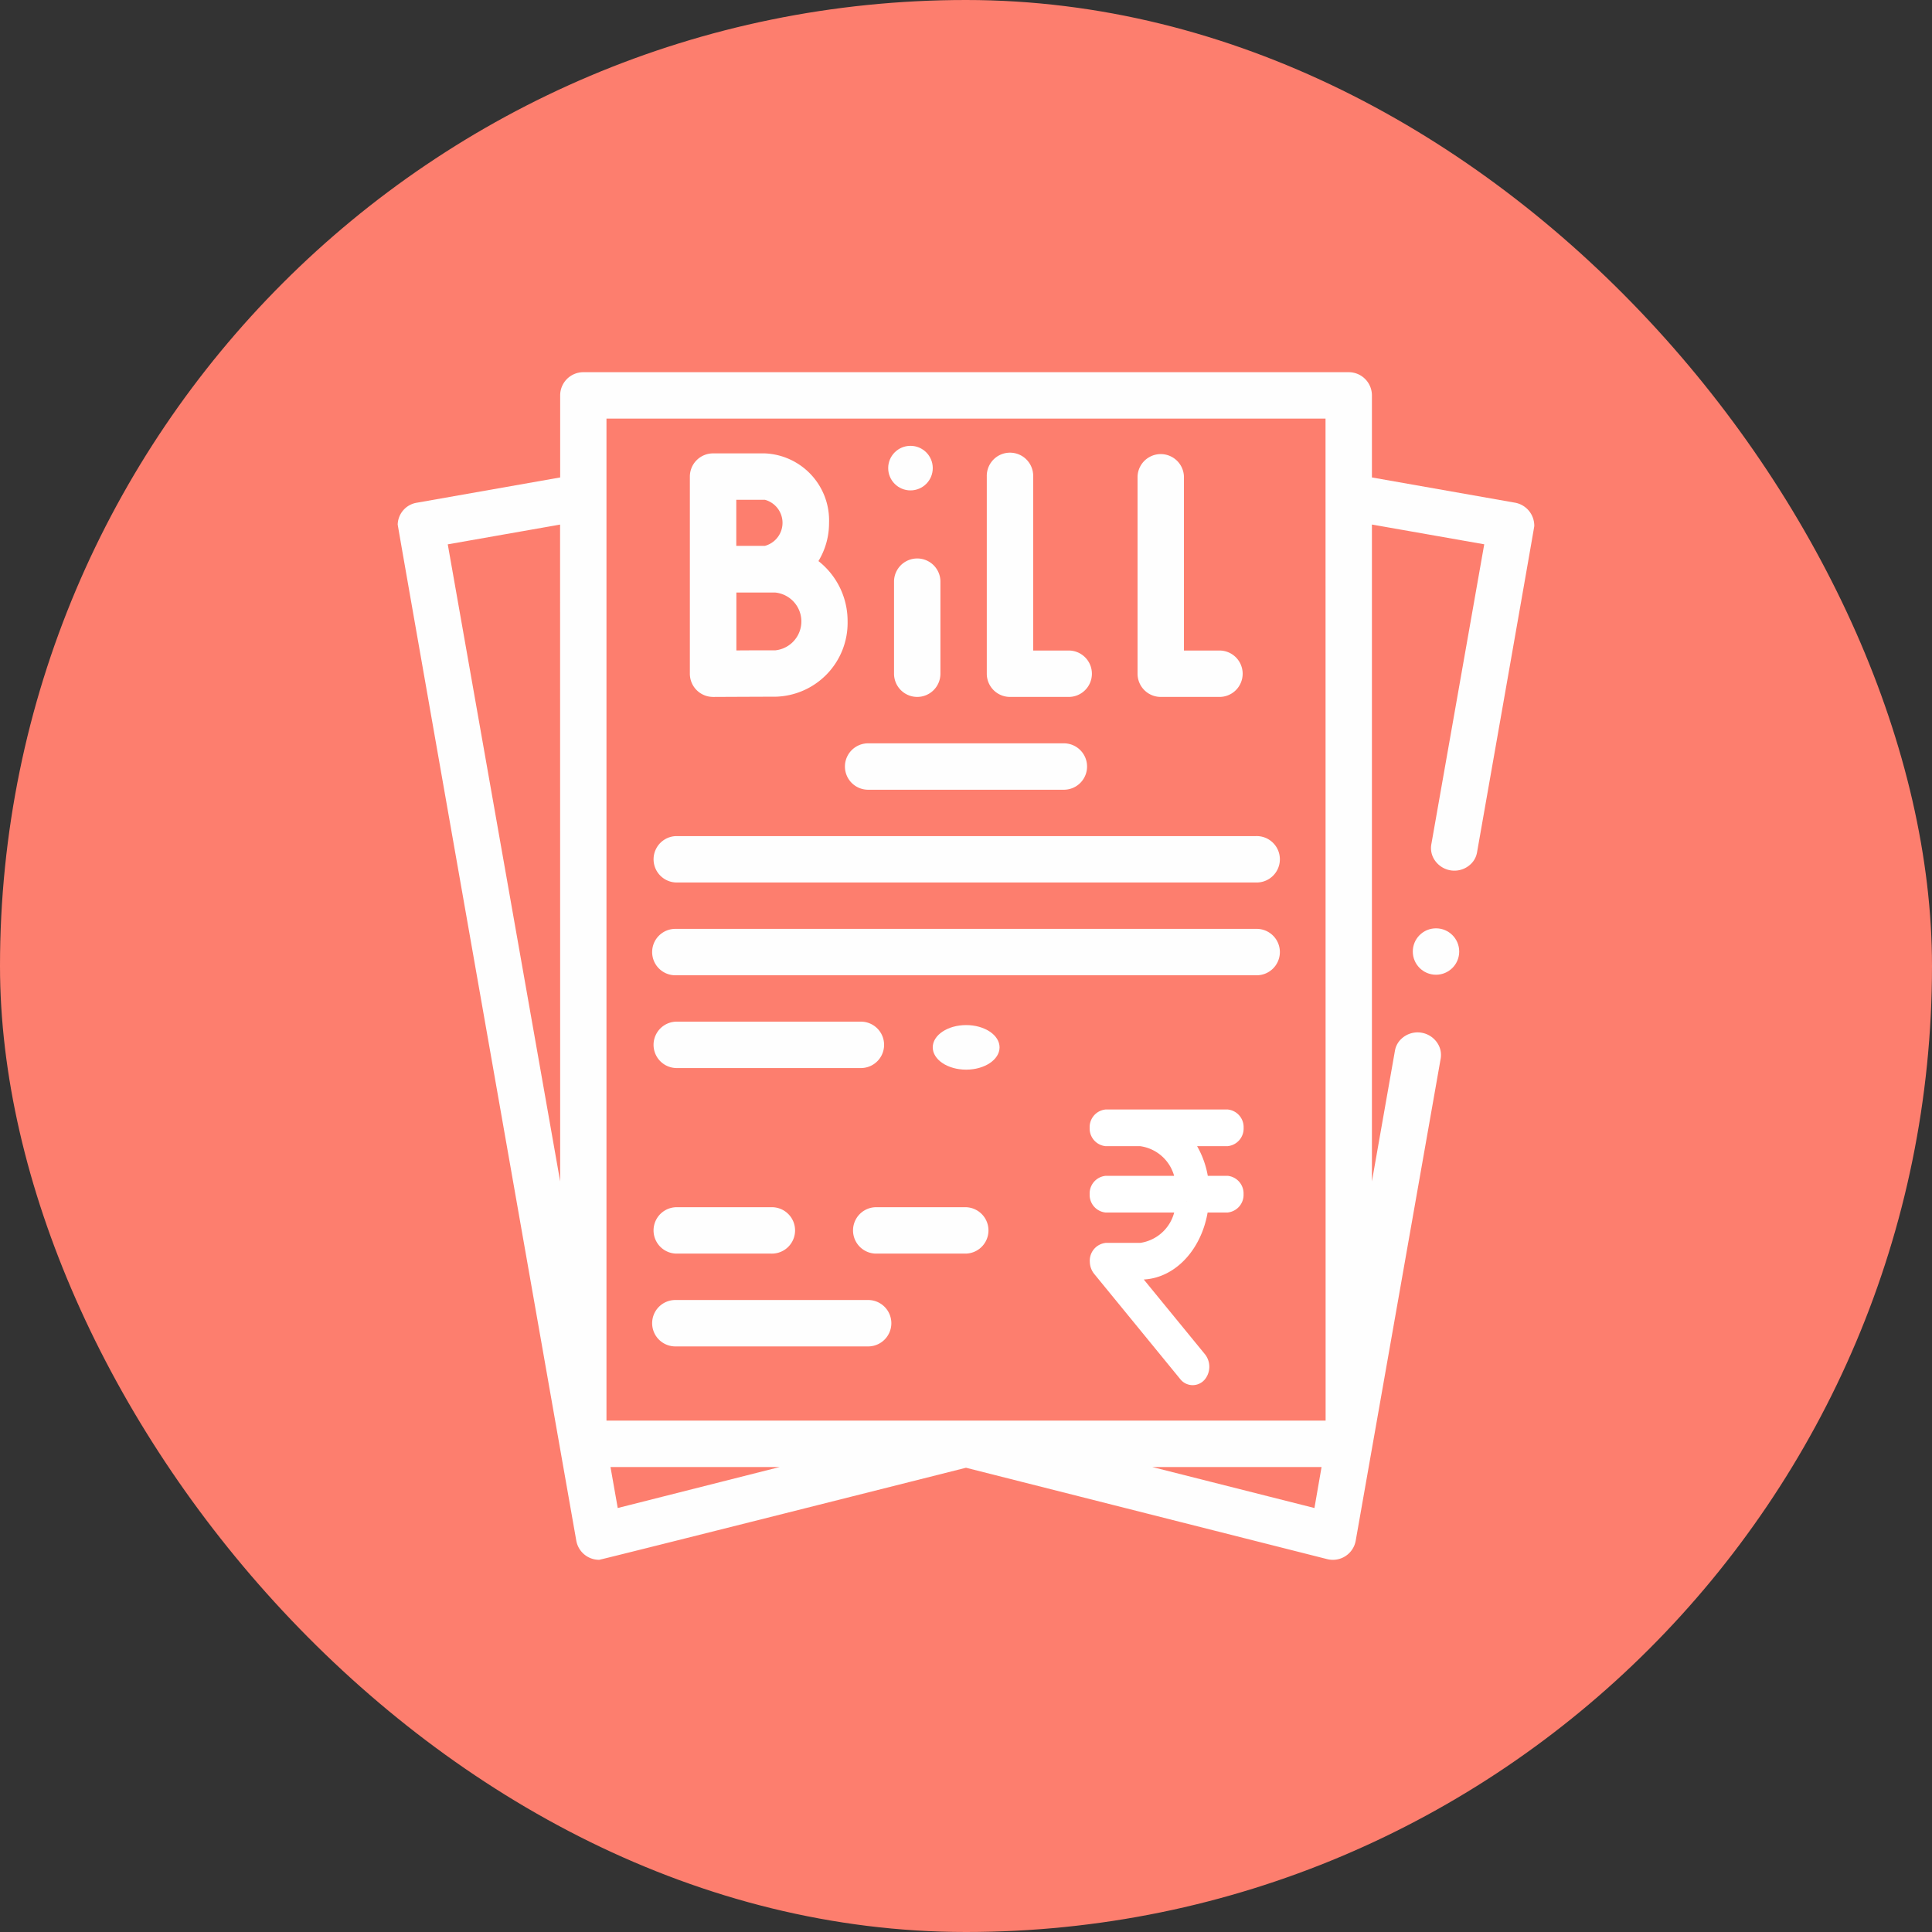
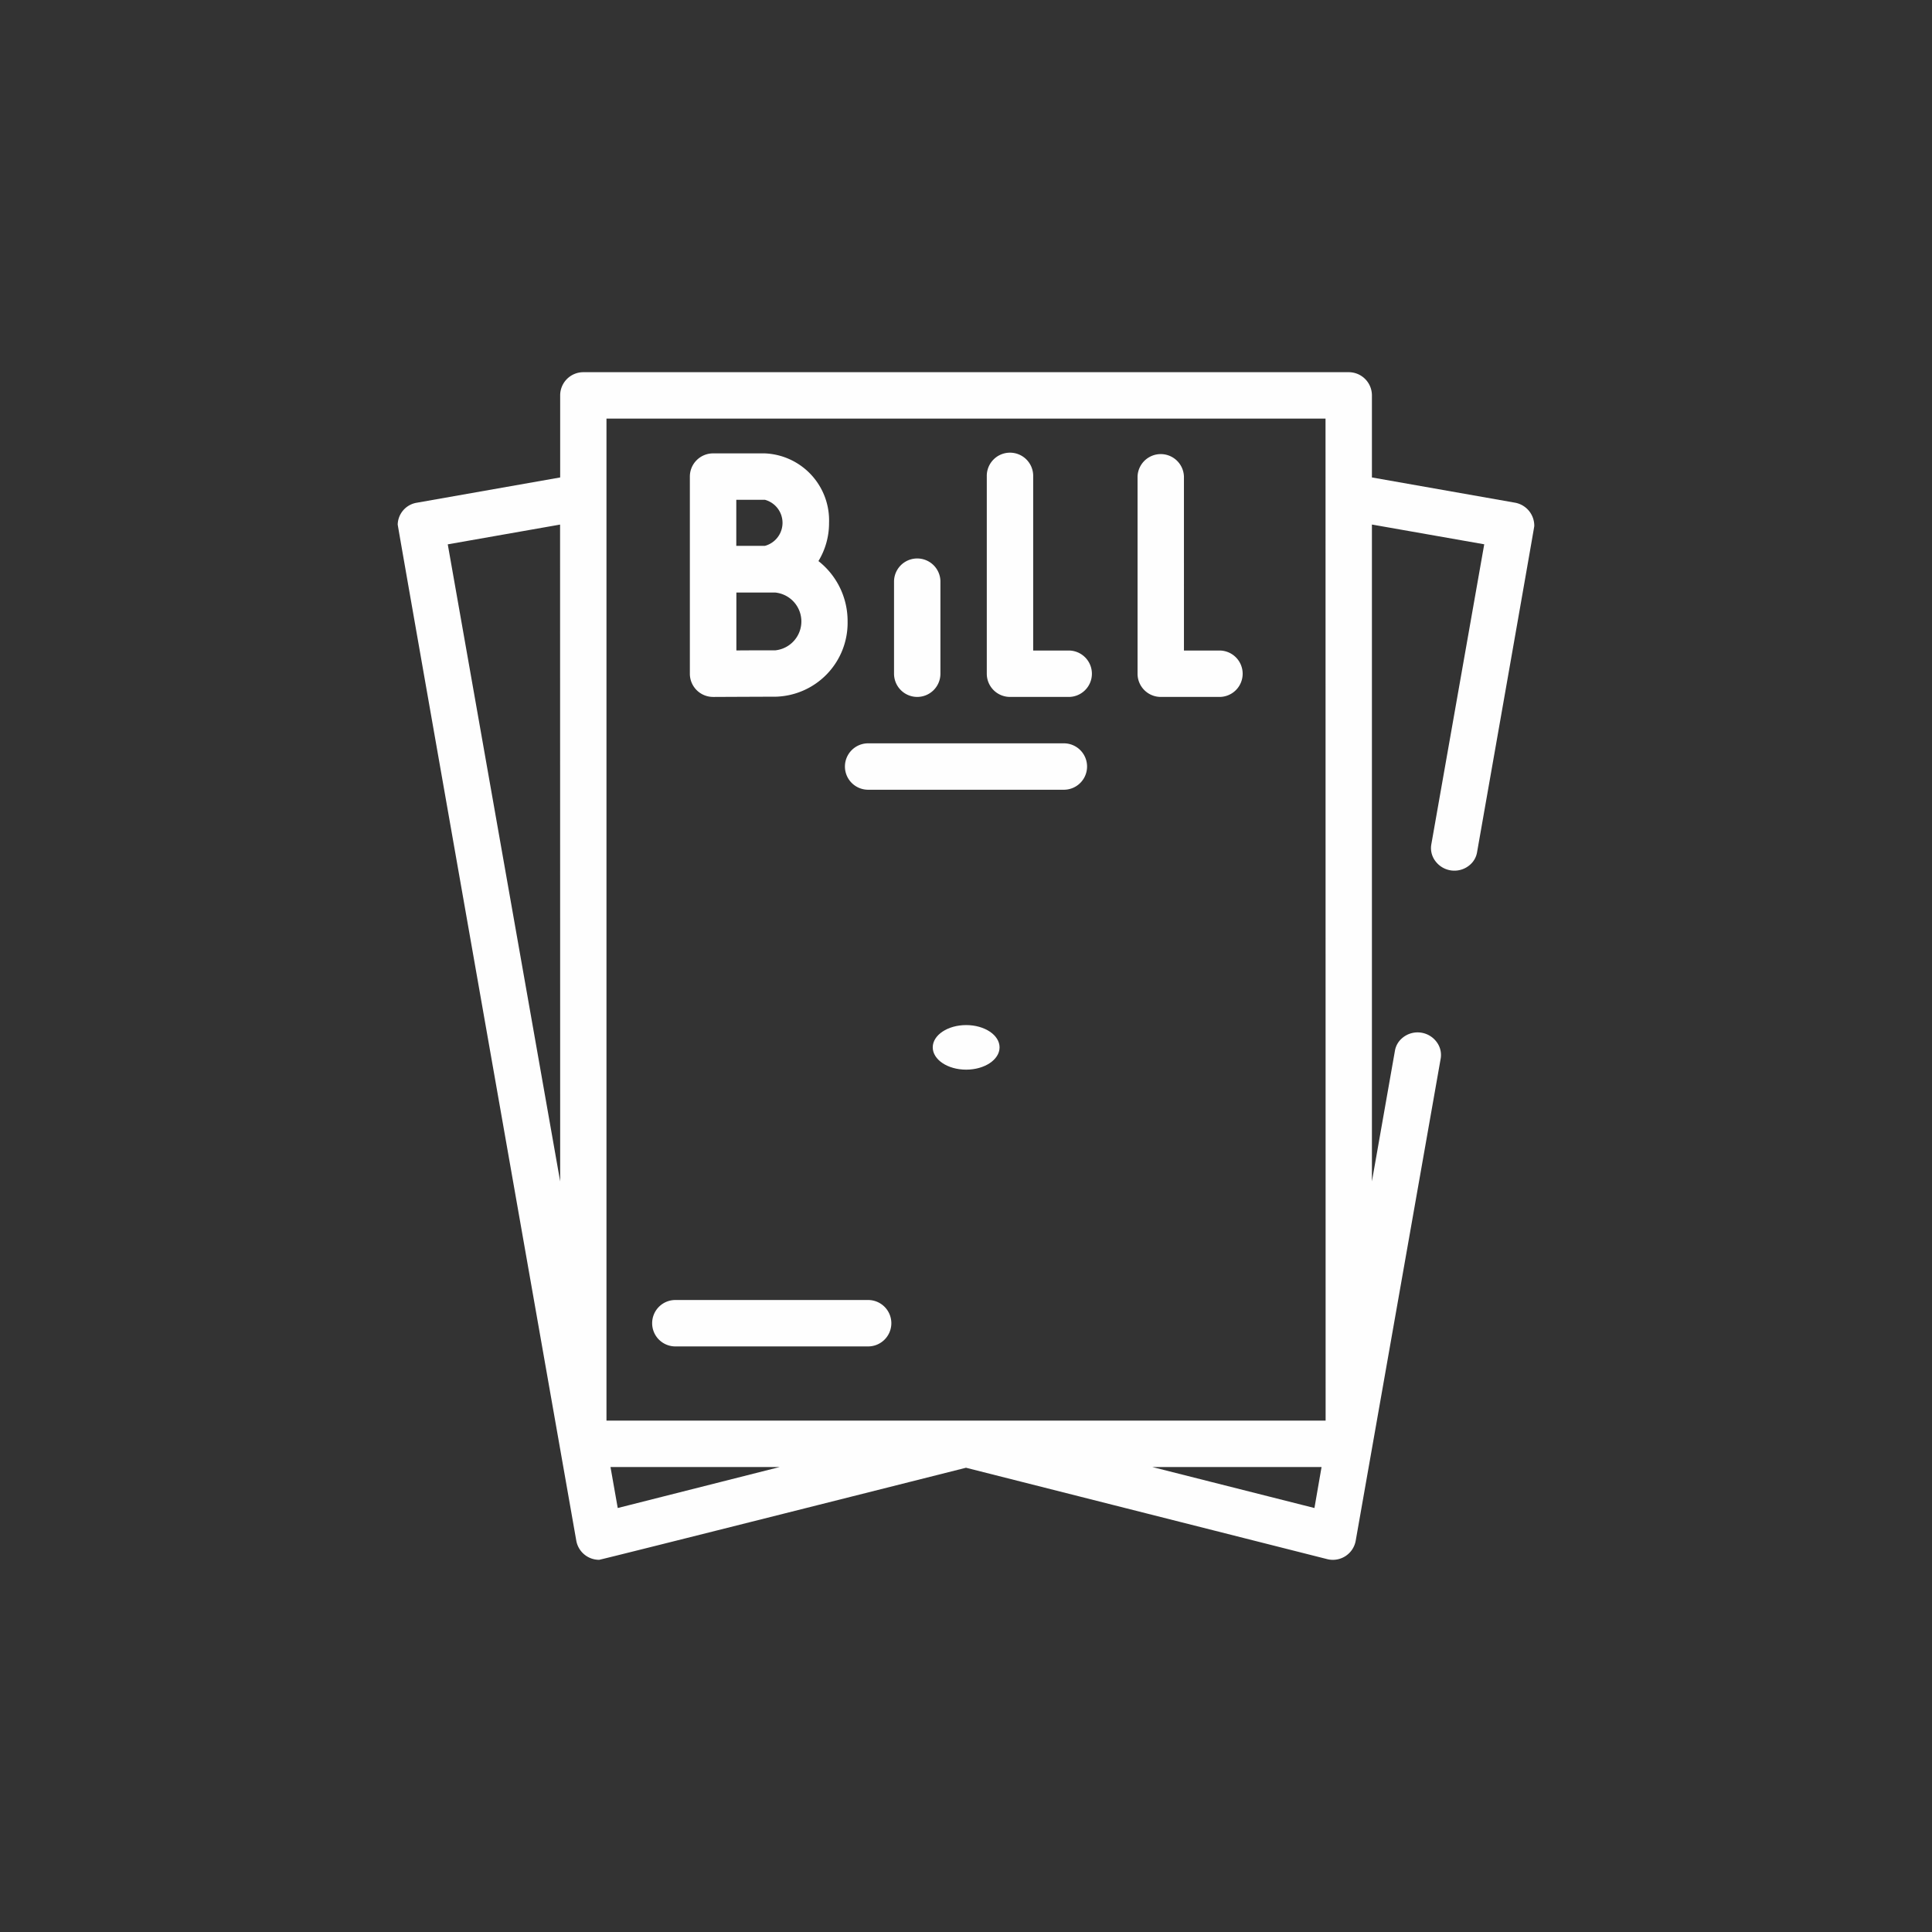
<svg xmlns="http://www.w3.org/2000/svg" width="88" height="88" viewBox="0 0 88 88">
  <rect x="0" y="0" width="88" height="88" fill="#333333" stroke="none" />
  <g id="Group_174" data-name="Group 174" transform="translate(-5447 -8094)">
-     <rect id="Rectangle_93" data-name="Rectangle 93" width="88" height="88" rx="44" transform="translate(5447 8094)" fill="#fd7e6e" />
    <g id="Group_173" data-name="Group 173" transform="translate(-100.87)">
      <g id="rupee1" transform="translate(5541.639 8145.035)">
-         <path id="Path_1330" data-name="Path 1330" d="M62.115,3.022H60.8A3.667,3.667,0,0,0,59.757.671h2.359a.306.306,0,0,0,.259-.336A.306.306,0,0,0,62.115,0H56.624a.306.306,0,0,0-.259.336.306.306,0,0,0,.259.336H58.2a2.369,2.369,0,0,1,2.079,2.35H56.624a.306.306,0,0,0-.259.336.306.306,0,0,0,.259.336h3.651A2.38,2.38,0,0,1,58.2,6.077h-1.57a.313.313,0,0,0-.259.346.4.4,0,0,0,.08.242l3.926,4.8a.22.22,0,0,0,.366-.013.418.418,0,0,0-.01-.48L57.276,6.748h.919c1.355,0,2.473-1.343,2.6-3.055h1.318a.306.306,0,0,0,.259-.336A.306.306,0,0,0,62.115,3.022Z" fill="#fff" stroke="#fff" stroke-width="1" />
-       </g>
+         </g>
      <path id="Path_1331" data-name="Path 1331" d="M61.9,5.945,55.374,4.794V1.057A1.056,1.056,0,0,0,54.317,0H19.452A1.056,1.056,0,0,0,18.4,1.057V4.794L11.873,5.945A1.034,1.034,0,0,0,11,6.939c0,.077,8.134,46.282,8.134,46.282a1.056,1.056,0,0,0,1.041.873c.088,0,16.71-4.193,16.71-4.193l16.451,4.162a1.057,1.057,0,0,0,1.3-.841l3.872-21.968a.98.98,0,0,0-.173-.728,1.078,1.078,0,0,0-1.62-.161.962.962,0,0,0-.289.522l-1.052,5.97V6.939l5.116.9L58.077,21.522a.978.978,0,0,0,.172.726,1.079,1.079,0,0,0,1.62.164.962.962,0,0,0,.29-.523S62.769,7.064,62.769,7.013A1.066,1.066,0,0,0,61.9,5.945ZM18.4,36.86,13.28,7.841l5.116-.9Zm2.622,14.875-.33-1.867H28.4Zm31.734,0L45.37,49.868h7.71Zm.509-3.98H20.509V2.113H53.261Z" transform="translate(5554.985 8110.953)" fill="#fefefe" />
-       <circle id="Ellipse_63" data-name="Ellipse 63" cx="1.057" cy="1.057" r="1.057" transform="translate(5612.221 8136.284)" fill="#fefefe" />
-       <path id="Path_1332" data-name="Path 1332" d="M148.469,204.226H122.057a1.057,1.057,0,1,0,0,2.113h26.413a1.057,1.057,0,1,0,0-2.113Zm0-4.226H122.057a1.057,1.057,0,0,0,0,2.113h26.413a1.057,1.057,0,1,0,0-2.113Zm-26.413,19.017h4.332a1.057,1.057,0,1,0,0-2.113h-4.332a1.057,1.057,0,0,0,0,2.113Zm13.206-2.113h-4.12a1.057,1.057,0,0,0,0,2.113h4.12a1.057,1.057,0,0,0,0-2.113Zm-13.206-6.339h8.452a1.057,1.057,0,0,0,0-2.113h-8.452a1.057,1.057,0,0,0,0,2.113Z" transform="translate(5456.607 7932.083)" fill="#fefefe" />
      <ellipse id="Ellipse_64" data-name="Ellipse 64" cx="1.522" cy="1.015" rx="1.522" ry="1.015" transform="translate(5590.355 8140.691)" fill="#fefefe" />
      <path id="Path_1333" data-name="Path 1333" d="M130.773,73.563h-8.716a1.057,1.057,0,1,0,0,2.113h8.716a1.057,1.057,0,1,0,0-2.113Zm0-23.243h8.98a1.057,1.057,0,0,0,0-2.113h-8.98a1.057,1.057,0,0,0,0,2.113Zm-7.026-4.226h0s2.218-.011,2.83-.011a3.366,3.366,0,0,0,3.293-3.428,3.473,3.473,0,0,0-1.328-2.75,3.332,3.332,0,0,0,.483-1.74A3.055,3.055,0,0,0,126.1,35h-2.358a1.057,1.057,0,0,0-1.057,1.057v8.98A1.057,1.057,0,0,0,123.747,46.093Zm2.835-2.124c-.328,0-1.115,0-1.778.006V41.339h1.778a1.323,1.323,0,0,1,0,2.631ZM124.8,37.113h1.3a1.087,1.087,0,0,1,0,2.1l-1.3,0Zm19.334,8.98h2.641a1.057,1.057,0,1,0,0-2.113h-1.585V36.057a1.057,1.057,0,0,0-2.113,0v8.98A1.057,1.057,0,0,0,144.138,46.093Zm-6.867,0h2.641a1.057,1.057,0,1,0,0-2.113h-1.585V36.057a1.057,1.057,0,1,0-2.113,0v8.98A1.057,1.057,0,0,0,137.27,46.093Zm-4.226,0a1.058,1.058,0,0,0,1.057-1.057V40.811a1.057,1.057,0,0,0-2.113,0v4.226A1.058,1.058,0,0,0,133.044,46.093Z" transform="translate(5456.607 8079.651)" fill="#fefefe" />
-       <circle id="Ellipse_65" data-name="Ellipse 65" cx="1.015" cy="1.015" r="1.015" transform="translate(5588.326 8114.307)" fill="#fefefe" />
    </g>
  </g>
</svg>